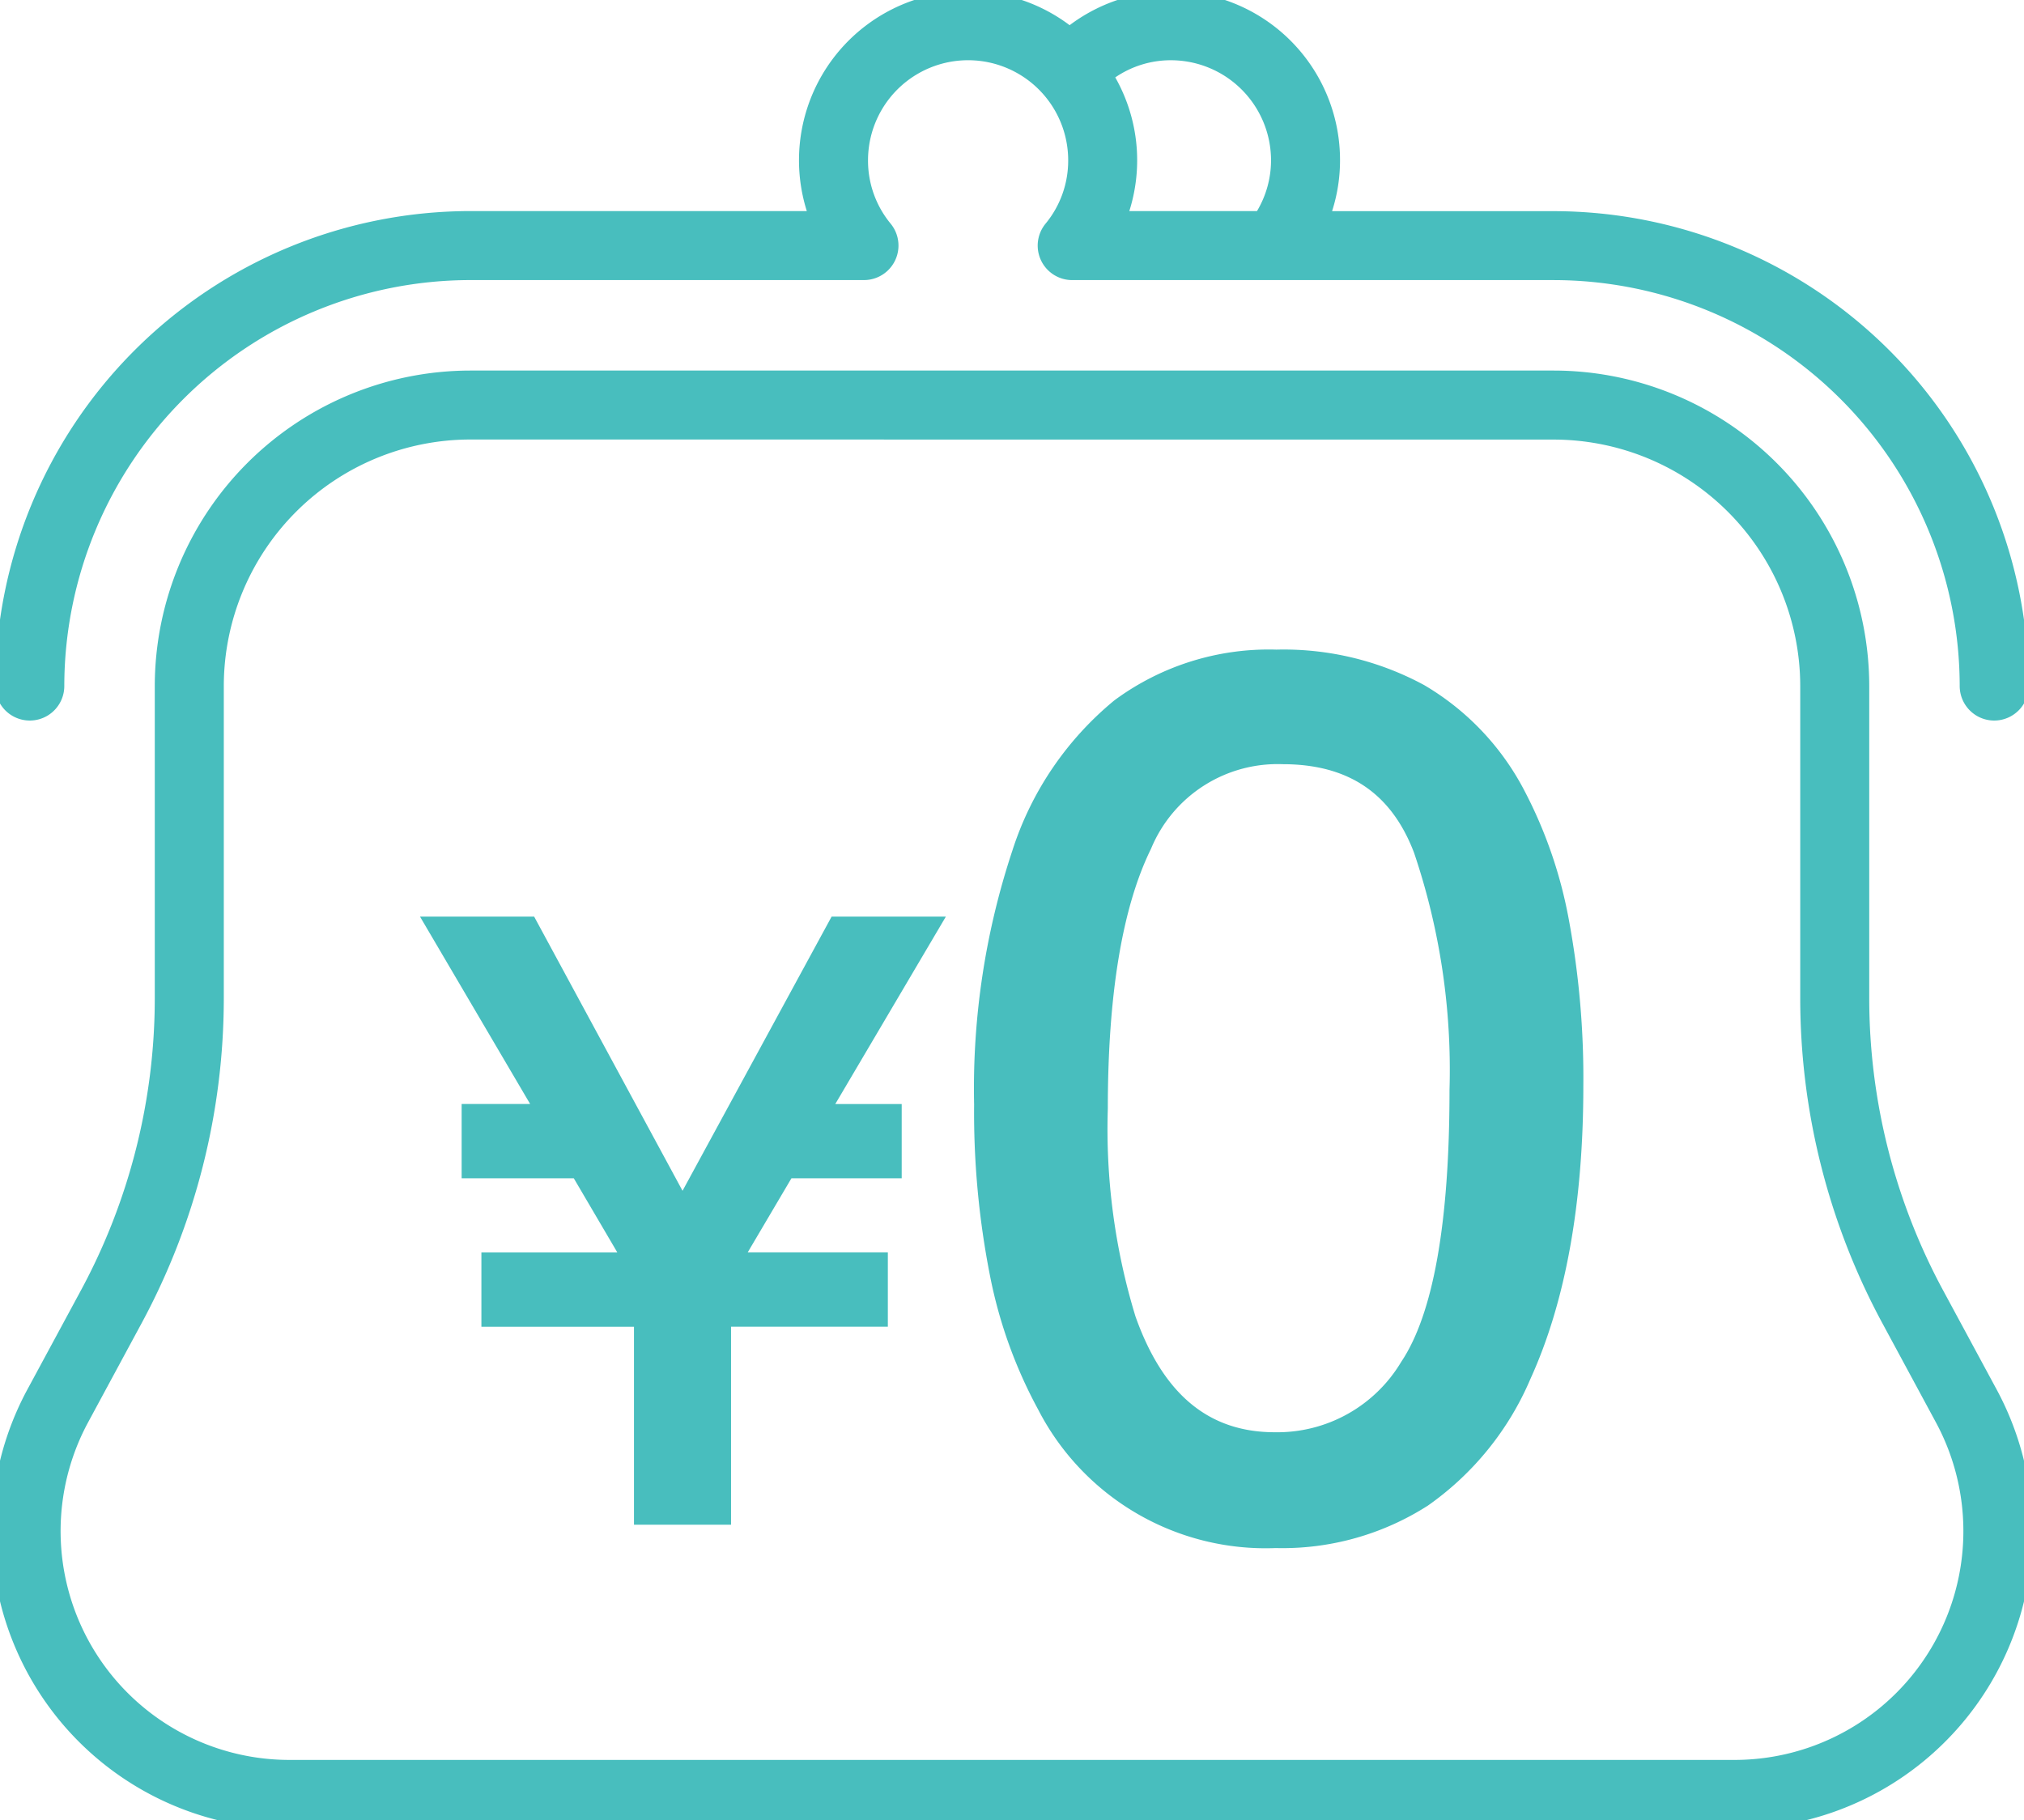
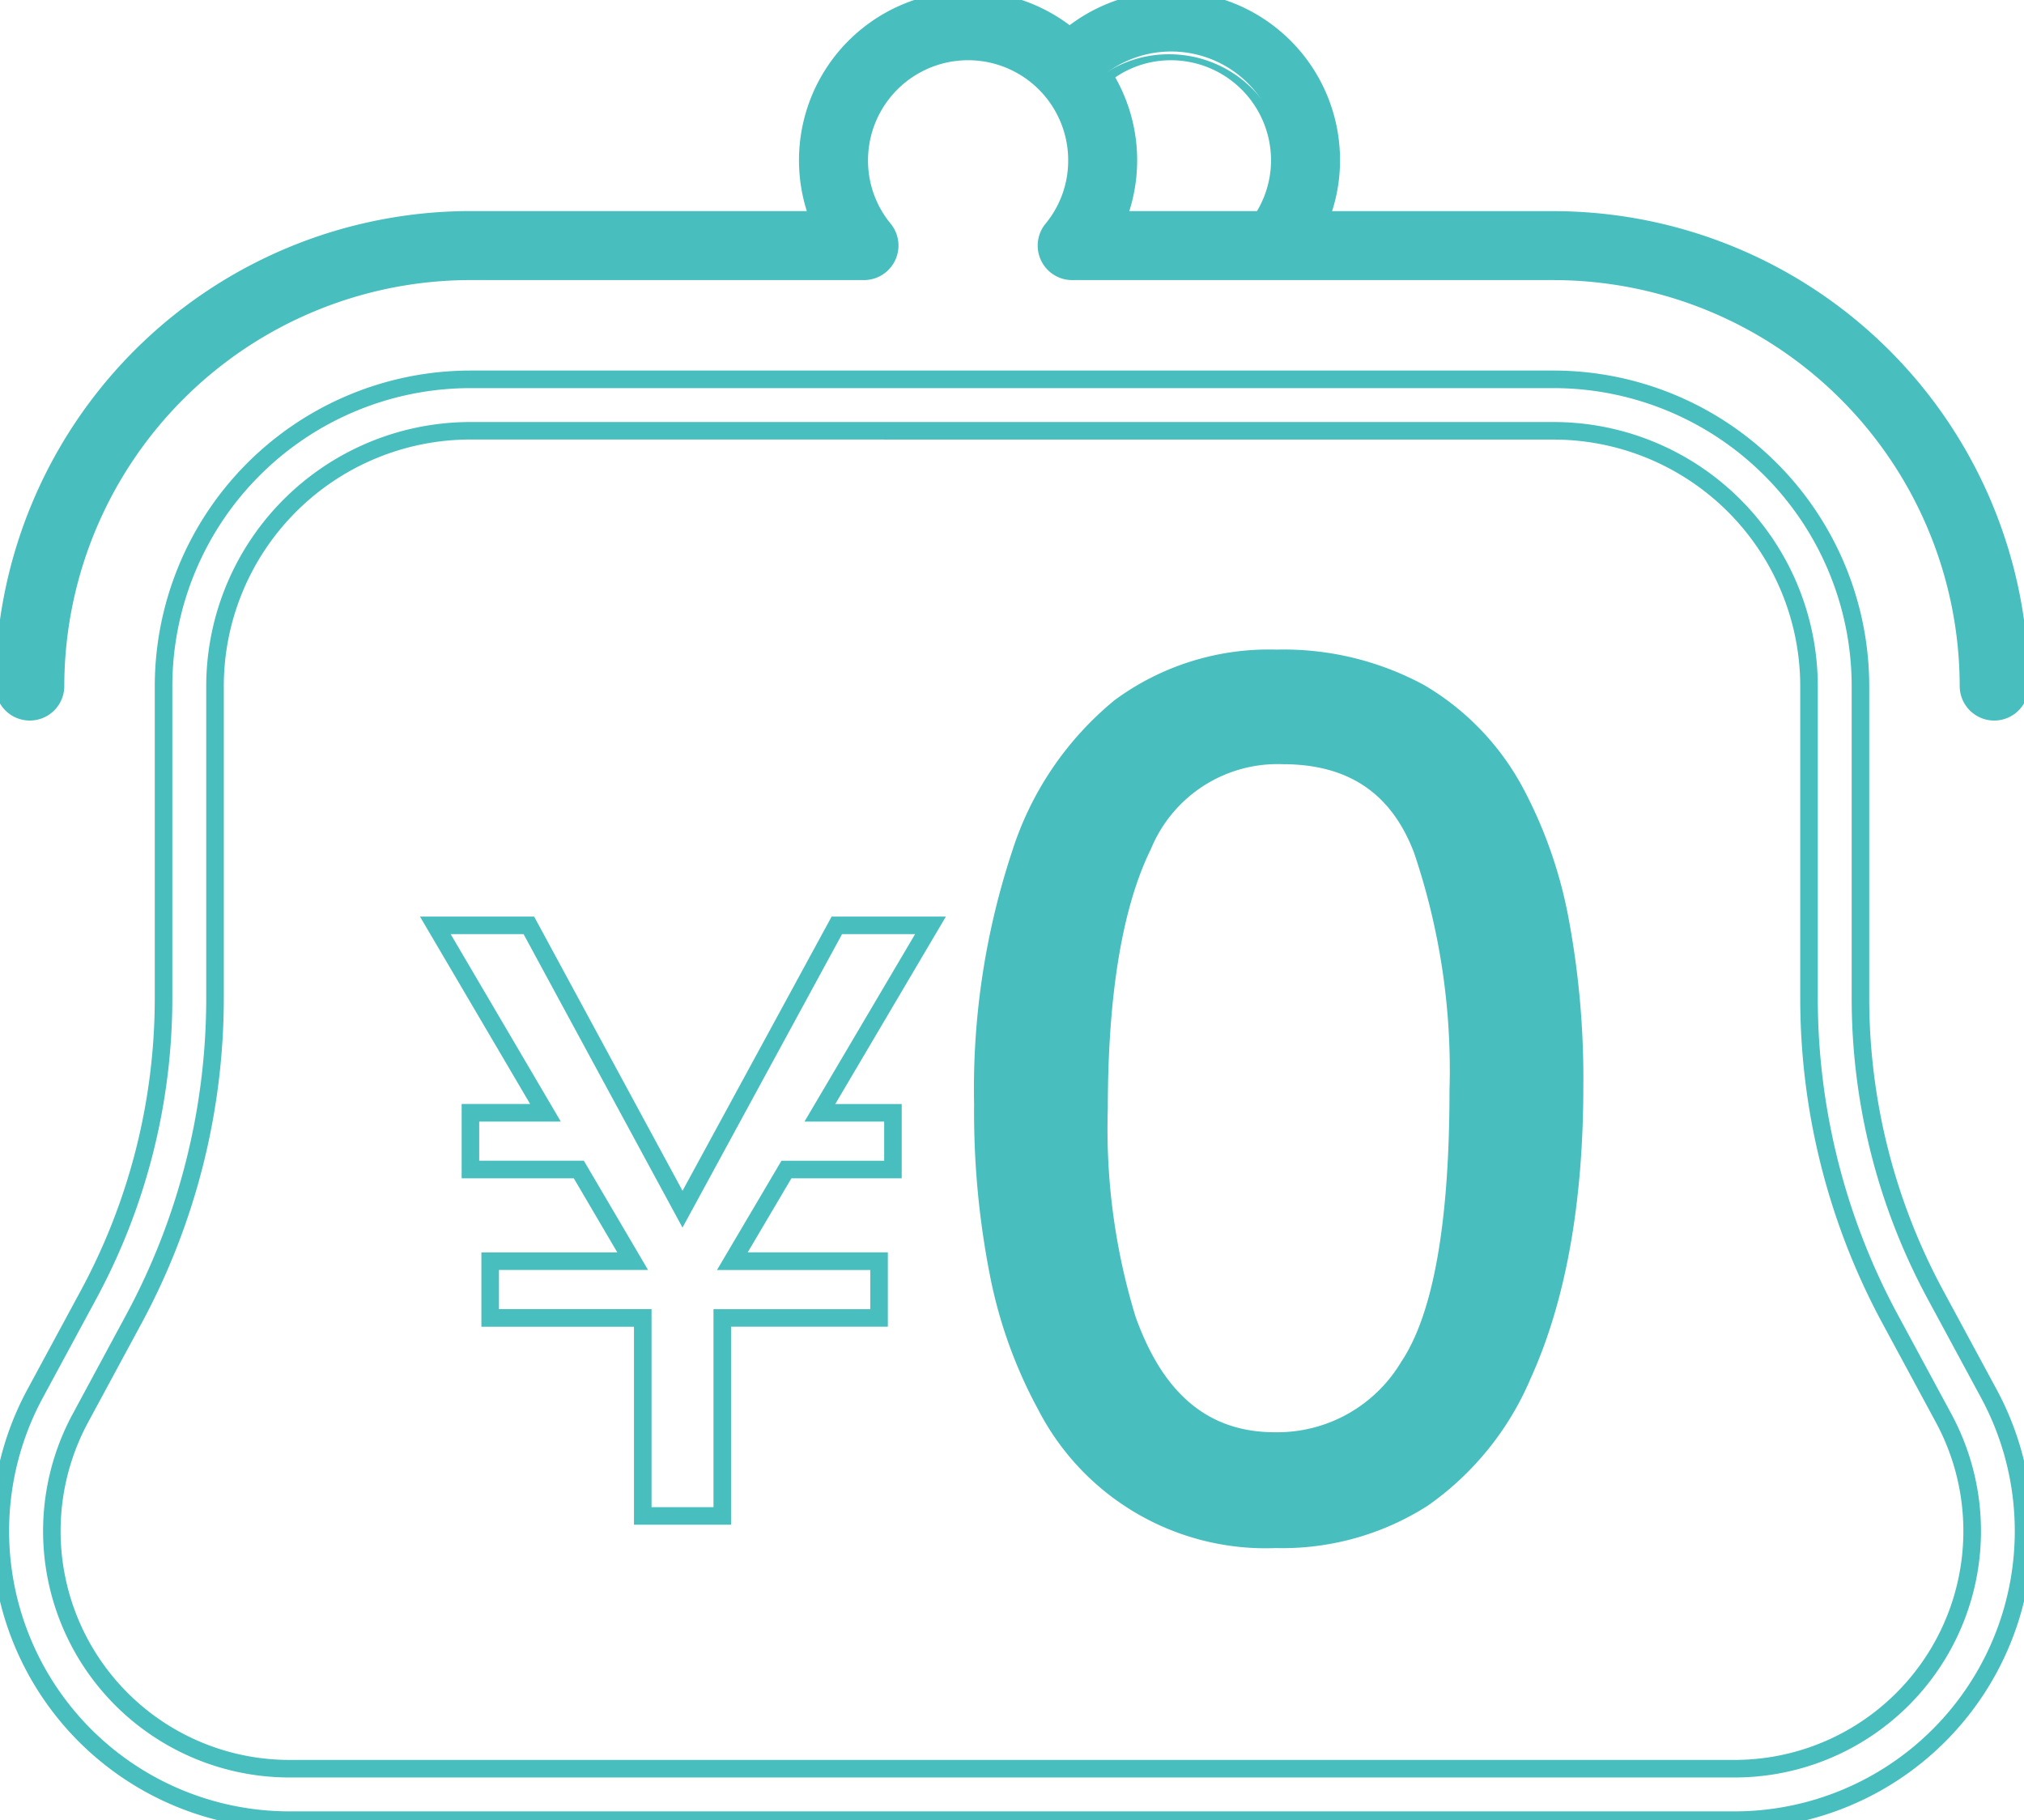
<svg xmlns="http://www.w3.org/2000/svg" id="グループ_663" data-name="グループ 663" width="115.272" height="103.662" viewBox="0 0 115.272 103.662">
  <defs>
    <clipPath id="clip-path">
      <rect id="長方形_719" data-name="長方形 719" width="115.272" height="103.662" fill="#48bebe" stroke="#48bebe" stroke-width="1" />
    </clipPath>
  </defs>
  <g id="グループ_662" data-name="グループ 662" clip-path="url(#clip-path)">
    <path id="パス_1893" data-name="パス 1893" d="M1.94,40.537a1.466,1.466,0,0,0,1.465-1.465,23.646,23.646,0,0,1,23.62-23.62H49.448a1.466,1.466,0,0,0,1.133-2.394,6.126,6.126,0,0,1-1.4-3.927,6.2,6.2,0,0,1,12.4,0,6.128,6.128,0,0,1-1.4,3.927,1.465,1.465,0,0,0,1.133,2.394H88.733a23.647,23.647,0,0,1,23.62,23.62,1.465,1.465,0,1,0,2.931,0,26.581,26.581,0,0,0-26.551-26.55H75.4a9.006,9.006,0,0,0,.666-3.391,9.115,9.115,0,0,0-14.9-7.059A9.126,9.126,0,0,0,46.9,12.521H27.025A26.58,26.58,0,0,0,.475,39.071,1.465,1.465,0,0,0,1.94,40.537M73.13,9.13a6.145,6.145,0,0,1-1.019,3.391H63.854A9.076,9.076,0,0,0,63.1,4.274,6.185,6.185,0,0,1,73.13,9.13" transform="translate(-0.243 0)" fill="#48bebe" />
-     <path id="パス_1893_-_アウトライン" data-name="パス 1893 - アウトライン" d="M113.818,41.037a1.968,1.968,0,0,1-1.965-1.965,23.146,23.146,0,0,0-23.12-23.12H61.308a1.965,1.965,0,0,1-1.519-3.212,5.633,5.633,0,0,0,1.29-3.61,5.7,5.7,0,0,0-11.4,0,5.632,5.632,0,0,0,1.29,3.61,1.966,1.966,0,0,1-1.52,3.211H27.025a23.146,23.146,0,0,0-23.12,23.12,1.965,1.965,0,1,1-3.931,0,27.081,27.081,0,0,1,27.05-27.05H46.193A9.626,9.626,0,0,1,61.161,1.435a9.615,9.615,0,0,1,15.4,7.7,9.446,9.446,0,0,1-.453,2.891H88.733a27.081,27.081,0,0,1,27.051,27.05A1.968,1.968,0,0,1,113.818,41.037ZM55.378,2.431a6.708,6.708,0,0,1,6.7,6.7,6.623,6.623,0,0,1-1.517,4.244.965.965,0,0,0,.746,1.577H88.733a24.147,24.147,0,0,1,24.12,24.12.965.965,0,1,0,1.931,0,26.08,26.08,0,0,0-26.051-26.05H74.653l.279-.688a8.5,8.5,0,0,0,.629-3.2A8.615,8.615,0,0,0,61.478,2.457l-.317.26-.317-.26a8.626,8.626,0,0,0-13.478,9.878l.274.686H27.025A26.08,26.08,0,0,0,.975,39.071a.965.965,0,1,0,1.931,0,24.147,24.147,0,0,1,24.12-24.12H49.448a.966.966,0,0,0,.747-1.577A6.621,6.621,0,0,1,48.678,9.13,6.708,6.708,0,0,1,55.378,2.431Zm17,10.591H63.116l.274-.686a8.576,8.576,0,0,0-.717-7.794l-.24-.38.352-.279a6.608,6.608,0,0,1,4.145-1.452,6.689,6.689,0,0,1,5.6,10.365Zm-7.817-1h7.271a5.647,5.647,0,0,0,.8-2.891,5.706,5.706,0,0,0-5.7-5.7,5.6,5.6,0,0,0-3.172.977,9.567,9.567,0,0,1,.8,7.614Z" transform="translate(-0.243 0)" fill="#48bebe" />
-     <path id="パス_1894" data-name="パス 1894" d="M113.275,102l-3.063-5.674A35.523,35.523,0,0,1,105.958,79.5V61.7A17.487,17.487,0,0,0,88.491,44.231H26.783A17.487,17.487,0,0,0,9.315,61.7V79.5A35.534,35.534,0,0,1,5.063,96.327L2,102a16.465,16.465,0,0,0,14.488,24.287h82.3A16.464,16.464,0,0,0,113.275,102m-2.864,14.756a13.42,13.42,0,0,1-11.622,6.6h-82.3A13.533,13.533,0,0,1,4.577,103.395l3.064-5.675A38.468,38.468,0,0,0,12.246,79.5V61.7A14.553,14.553,0,0,1,26.783,47.162H88.491A14.553,14.553,0,0,1,103.028,61.7V79.5a38.467,38.467,0,0,0,4.605,18.22l3.064,5.675a13.421,13.421,0,0,1-.286,13.363" transform="translate(0 -22.627)" fill="#48bebe" />
+     <path id="パス_1893_-_アウトライン" data-name="パス 1893 - アウトライン" d="M113.818,41.037a1.968,1.968,0,0,1-1.965-1.965,23.146,23.146,0,0,0-23.12-23.12H61.308a1.965,1.965,0,0,1-1.519-3.212,5.633,5.633,0,0,0,1.29-3.61,5.7,5.7,0,0,0-11.4,0,5.632,5.632,0,0,0,1.29,3.61,1.966,1.966,0,0,1-1.52,3.211H27.025a23.146,23.146,0,0,0-23.12,23.12,1.965,1.965,0,1,1-3.931,0,27.081,27.081,0,0,1,27.05-27.05H46.193A9.626,9.626,0,0,1,61.161,1.435a9.615,9.615,0,0,1,15.4,7.7,9.446,9.446,0,0,1-.453,2.891H88.733a27.081,27.081,0,0,1,27.051,27.05A1.968,1.968,0,0,1,113.818,41.037ZM55.378,2.431a6.708,6.708,0,0,1,6.7,6.7,6.623,6.623,0,0,1-1.517,4.244.965.965,0,0,0,.746,1.577H88.733a24.147,24.147,0,0,1,24.12,24.12.965.965,0,1,0,1.931,0,26.08,26.08,0,0,0-26.051-26.05H74.653l.279-.688a8.5,8.5,0,0,0,.629-3.2A8.615,8.615,0,0,0,61.478,2.457l-.317.26-.317-.26a8.626,8.626,0,0,0-13.478,9.878l.274.686H27.025A26.08,26.08,0,0,0,.975,39.071a.965.965,0,1,0,1.931,0,24.147,24.147,0,0,1,24.12-24.12H49.448a.966.966,0,0,0,.747-1.577A6.621,6.621,0,0,1,48.678,9.13,6.708,6.708,0,0,1,55.378,2.431Zm17,10.591H63.116l.274-.686a8.576,8.576,0,0,0-.717-7.794a6.608,6.608,0,0,1,4.145-1.452,6.689,6.689,0,0,1,5.6,10.365Zm-7.817-1h7.271a5.647,5.647,0,0,0,.8-2.891,5.706,5.706,0,0,0-5.7-5.7,5.6,5.6,0,0,0-3.172.977,9.567,9.567,0,0,1,.8,7.614Z" transform="translate(-0.243 0)" fill="#48bebe" />
    <path id="パス_1894_-_アウトライン" data-name="パス 1894 - アウトライン" d="M98.788,126.788h-82.3A16.965,16.965,0,0,1,1.558,101.764L4.623,96.09A35.032,35.032,0,0,0,8.815,79.5V61.7A17.988,17.988,0,0,1,26.783,43.731H88.491A17.988,17.988,0,0,1,106.458,61.7V79.5a35.021,35.021,0,0,0,4.193,16.59l3.064,5.674a16.964,16.964,0,0,1-14.927,25.024ZM26.783,44.731A16.986,16.986,0,0,0,9.815,61.7V79.5A36.035,36.035,0,0,1,5.5,96.565l-3.065,5.674a15.965,15.965,0,0,0,14.048,23.549h82.3a15.964,15.964,0,0,0,14.047-23.549l-3.064-5.674A36.024,36.024,0,0,1,105.458,79.5V61.7A16.987,16.987,0,0,0,88.491,44.731Zm72.005,79.127h-82.3a14.033,14.033,0,0,1-12.349-20.7L7.2,97.482A37.965,37.965,0,0,0,11.746,79.5V61.7A15.054,15.054,0,0,1,26.783,46.662H88.491A15.054,15.054,0,0,1,103.528,61.7V79.5a37.966,37.966,0,0,0,4.545,17.983l3.064,5.675a14.033,14.033,0,0,1-12.348,20.7Zm-72.005-76.2A14.052,14.052,0,0,0,12.746,61.7V79.5A38.968,38.968,0,0,1,8.081,97.957l-3.064,5.675a13.033,13.033,0,0,0,11.469,19.226h82.3a13.033,13.033,0,0,0,11.468-19.226l-3.064-5.675A38.969,38.969,0,0,1,102.528,79.5V61.7A14.053,14.053,0,0,0,88.491,47.662Z" transform="translate(0 -22.627)" fill="#48bebe" />
-     <path id="パス_1895" data-name="パス 1895" d="M56.086,107.894l8.749,16.166,8.79-16.166H78.96l-6.3,10.677h4.159V121.8H70.751l-3.08,5.219h8.356v3.232H67.1V141.53H62.572V130.254h-8.69v-3.232H62L58.93,121.8H52.757v-3.233h4.275l-6.274-10.677Z" transform="translate(-25.965 -55.194)" fill="#48bebe" />
    <path id="パス_1895_-_アウトライン" data-name="パス 1895 - アウトライン" d="M49.884,107.394h6.5l8.453,15.618,8.492-15.618h6.507l-6.3,10.677h3.783V122.3h-6.28l-2.49,4.219h7.981v4.232H67.6V142.03H62.072V130.754h-8.69v-4.232h7.741L58.644,122.3H52.257v-4.233h3.9Zm5.9,1H51.631l6.274,10.677H53.257V121.3h5.96l3.655,6.219H54.382v2.232h8.69V141.03H66.6V129.754h8.93v-2.232H66.8l3.67-6.219h5.851v-2.233H71.783l6.3-10.677H73.923l-9.088,16.715Z" transform="translate(-25.965 -55.194)" fill="#48bebe" />
    <path id="パス_1896" data-name="パス 1896" d="M145.027,84.579q3.274,6.036,3.275,16.541,0,9.959-2.967,16.473-4.3,9.344-14.051,9.344a14.07,14.07,0,0,1-13.1-7.639q-3.581-6.376-3.581-17.12a42.327,42.327,0,0,1,2.148-14.29q4.024-11.118,14.563-11.118,9.481,0,13.71,7.81m-6.178,32.536q2.835-4.228,2.836-15.756a38.869,38.869,0,0,0-2.05-13.693q-2.049-5.371-7.959-5.371a8.322,8.322,0,0,0-7.943,5.1q-2.512,5.1-2.511,15.024a36.838,36.838,0,0,0,1.605,12q2.46,6.924,8.4,6.923a8.753,8.753,0,0,0,7.618-4.229" transform="translate(-58.628 -39.272)" fill="#48bebe" />
    <path id="パス_1896_-_アウトライン" data-name="パス 1896 - アウトライン" d="M131.283,127.437a14.568,14.568,0,0,1-13.532-7.894,26.7,26.7,0,0,1-2.739-7.611,48.072,48.072,0,0,1-.906-9.754,43.014,43.014,0,0,1,2.178-14.46,18.3,18.3,0,0,1,5.82-8.567,14.8,14.8,0,0,1,9.214-2.882,16.8,16.8,0,0,1,8.416,2.018,14.993,14.993,0,0,1,5.734,6.054,25.845,25.845,0,0,1,2.507,7.295,49.34,49.34,0,0,1,.828,9.485c0,6.679-1.013,12.291-3.012,16.68a16.882,16.882,0,0,1-5.84,7.217A15.357,15.357,0,0,1,131.283,127.437Zm.034-50.168c-6.856,0-11.465,3.529-14.093,10.789a42.031,42.031,0,0,0-2.118,14.12c0,7.043,1.183,12.721,3.517,16.876a13.5,13.5,0,0,0,12.661,7.384c6.348,0,10.8-2.961,13.6-9.053,1.938-4.256,2.922-9.729,2.922-16.264,0-6.886-1.081-12.371-3.214-16.3C141.837,79.738,137.5,77.269,131.317,77.269Zm-.086,44.575c-4.178,0-7.164-2.441-8.875-7.256a37.49,37.49,0,0,1-1.634-12.172c0-6.663.862-11.792,2.563-15.244a8.821,8.821,0,0,1,8.391-5.377c4.151,0,6.986,1.915,8.426,5.693a39.533,39.533,0,0,1,2.083,13.872,56.725,56.725,0,0,1-.717,9.792,16.659,16.659,0,0,1-2.2,6.243A9.263,9.263,0,0,1,131.231,121.844Zm.444-39.05a7.8,7.8,0,0,0-7.494,4.819c-1.632,3.314-2.46,8.294-2.46,14.8a36.534,36.534,0,0,0,1.577,11.838c1.576,4.434,4.17,6.59,7.932,6.59a8.215,8.215,0,0,0,7.2-4.007c1.826-2.722,2.751-7.93,2.751-15.478a38.565,38.565,0,0,0-2.018-13.515C137.872,84.446,135.421,82.794,131.676,82.794Z" transform="translate(-58.628 -39.272)" fill="#48bebe" />
  </g>
</svg>